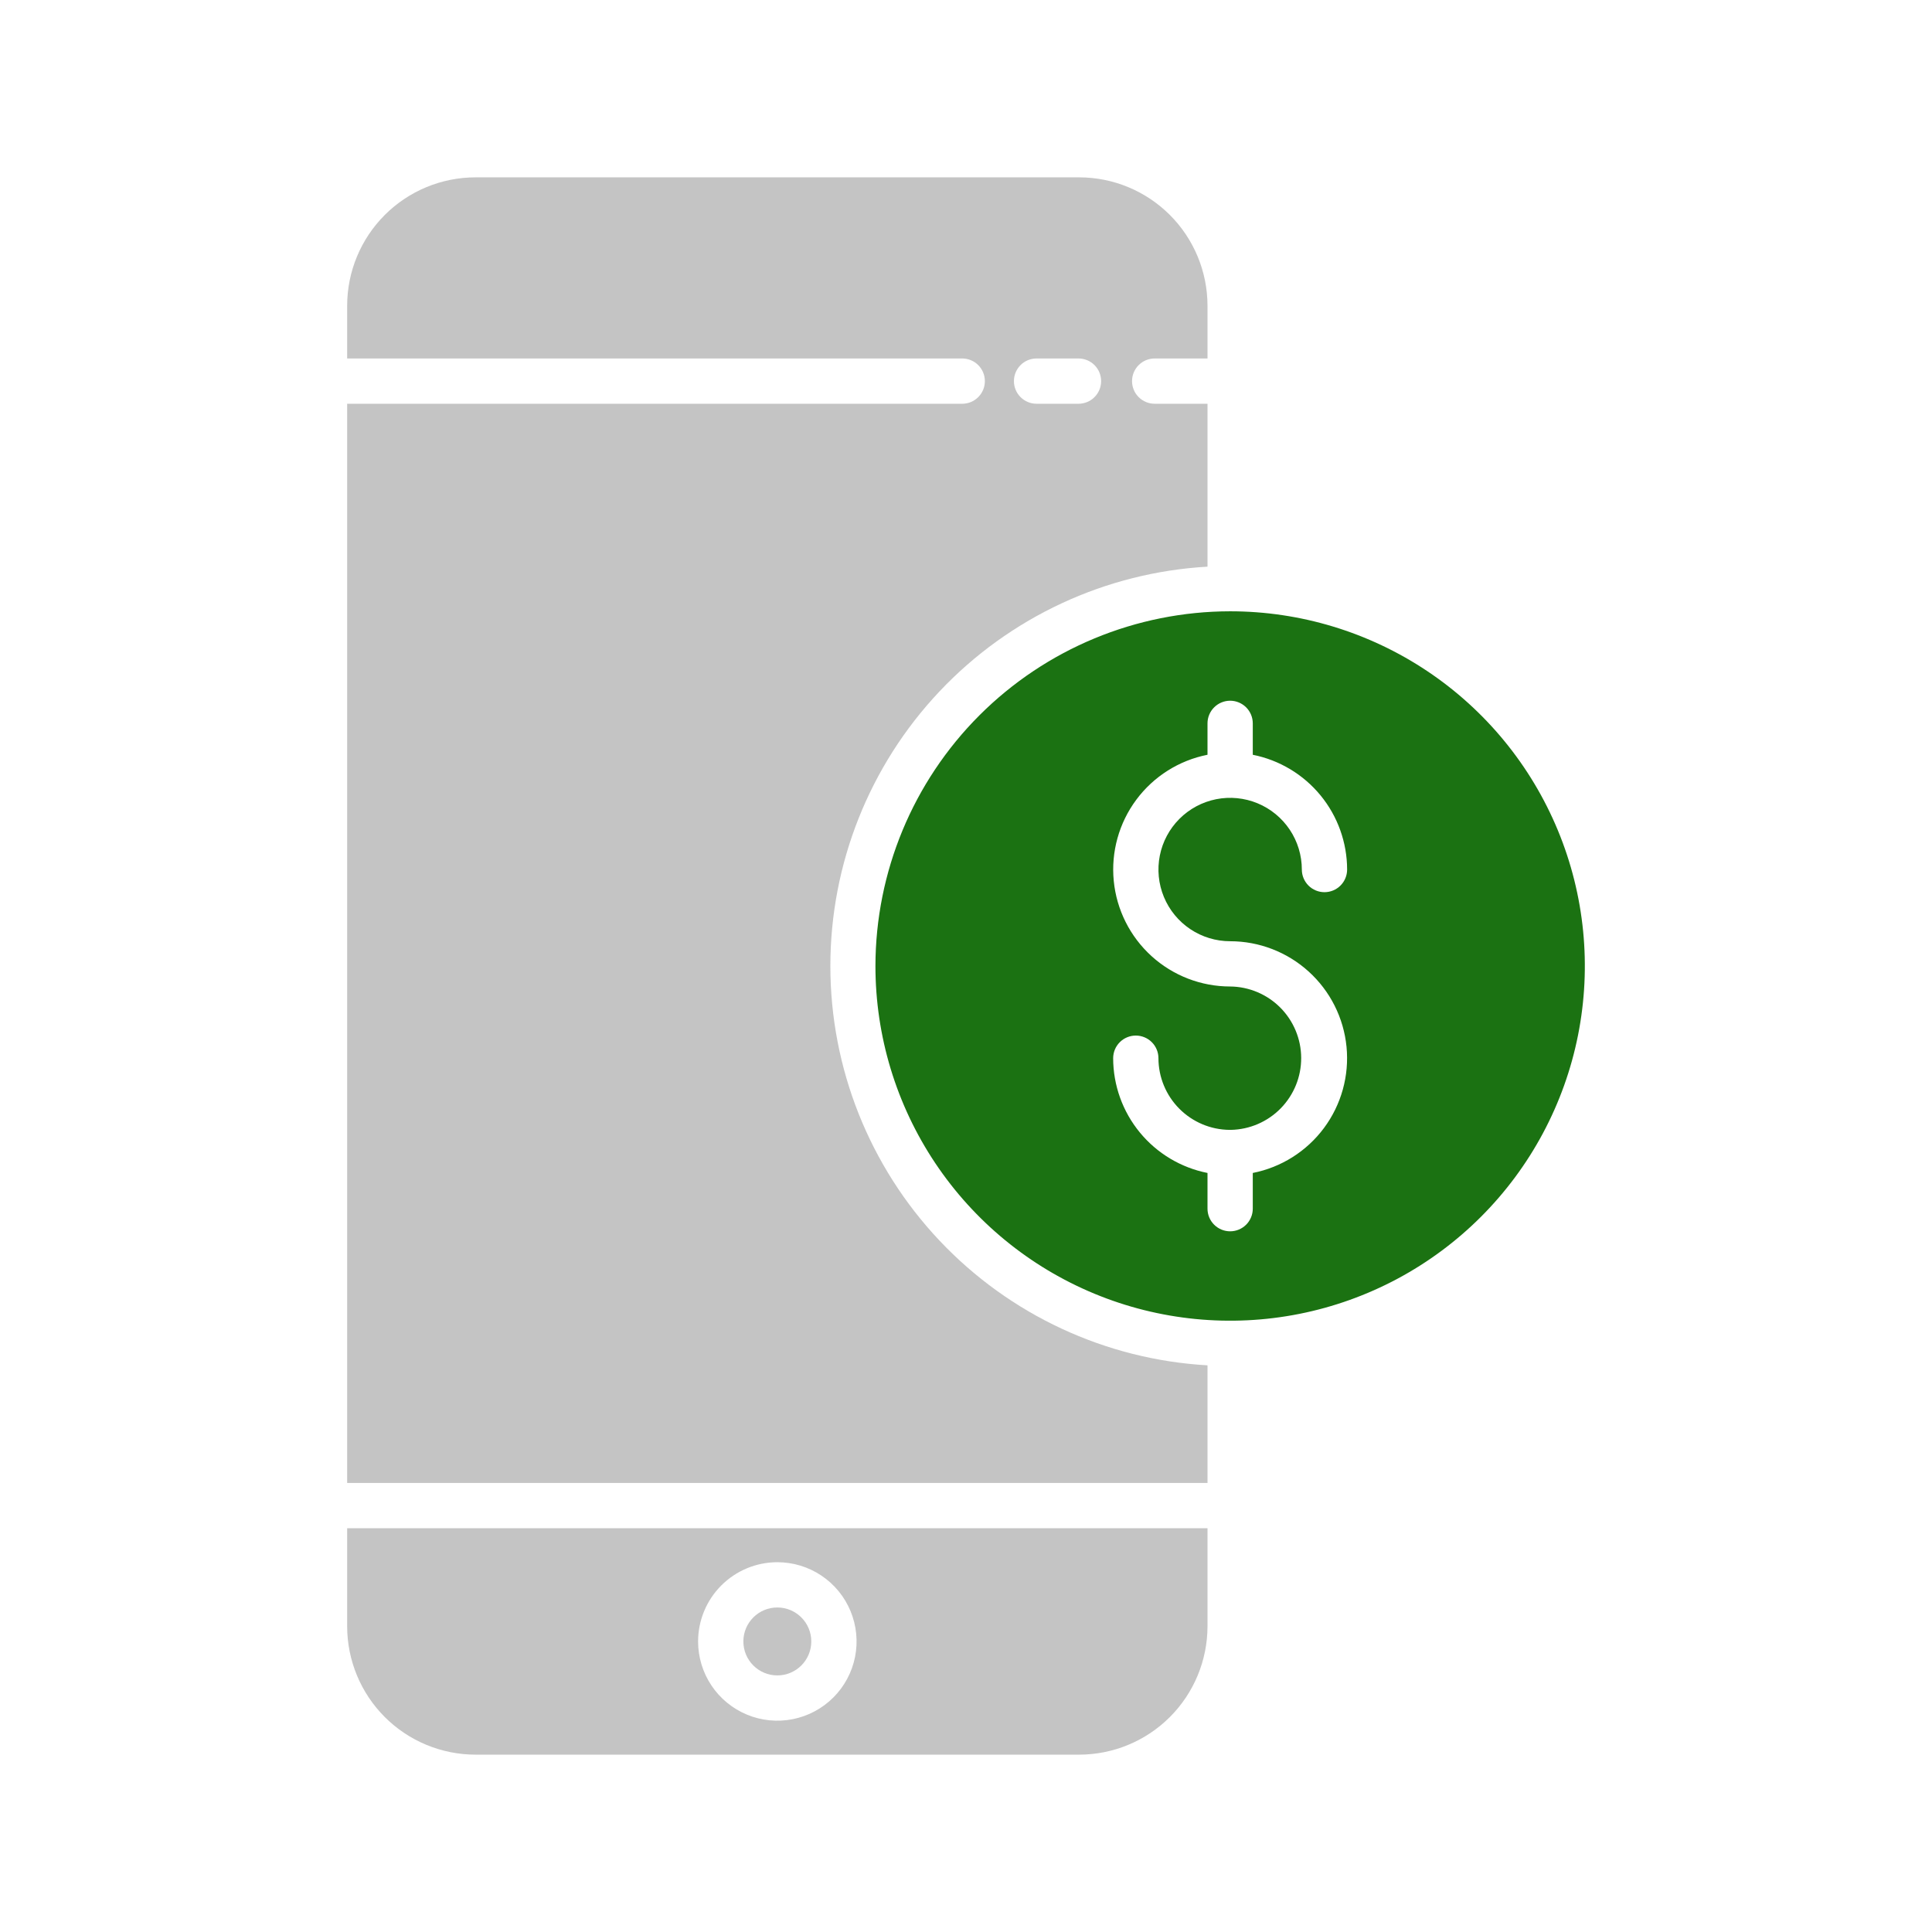
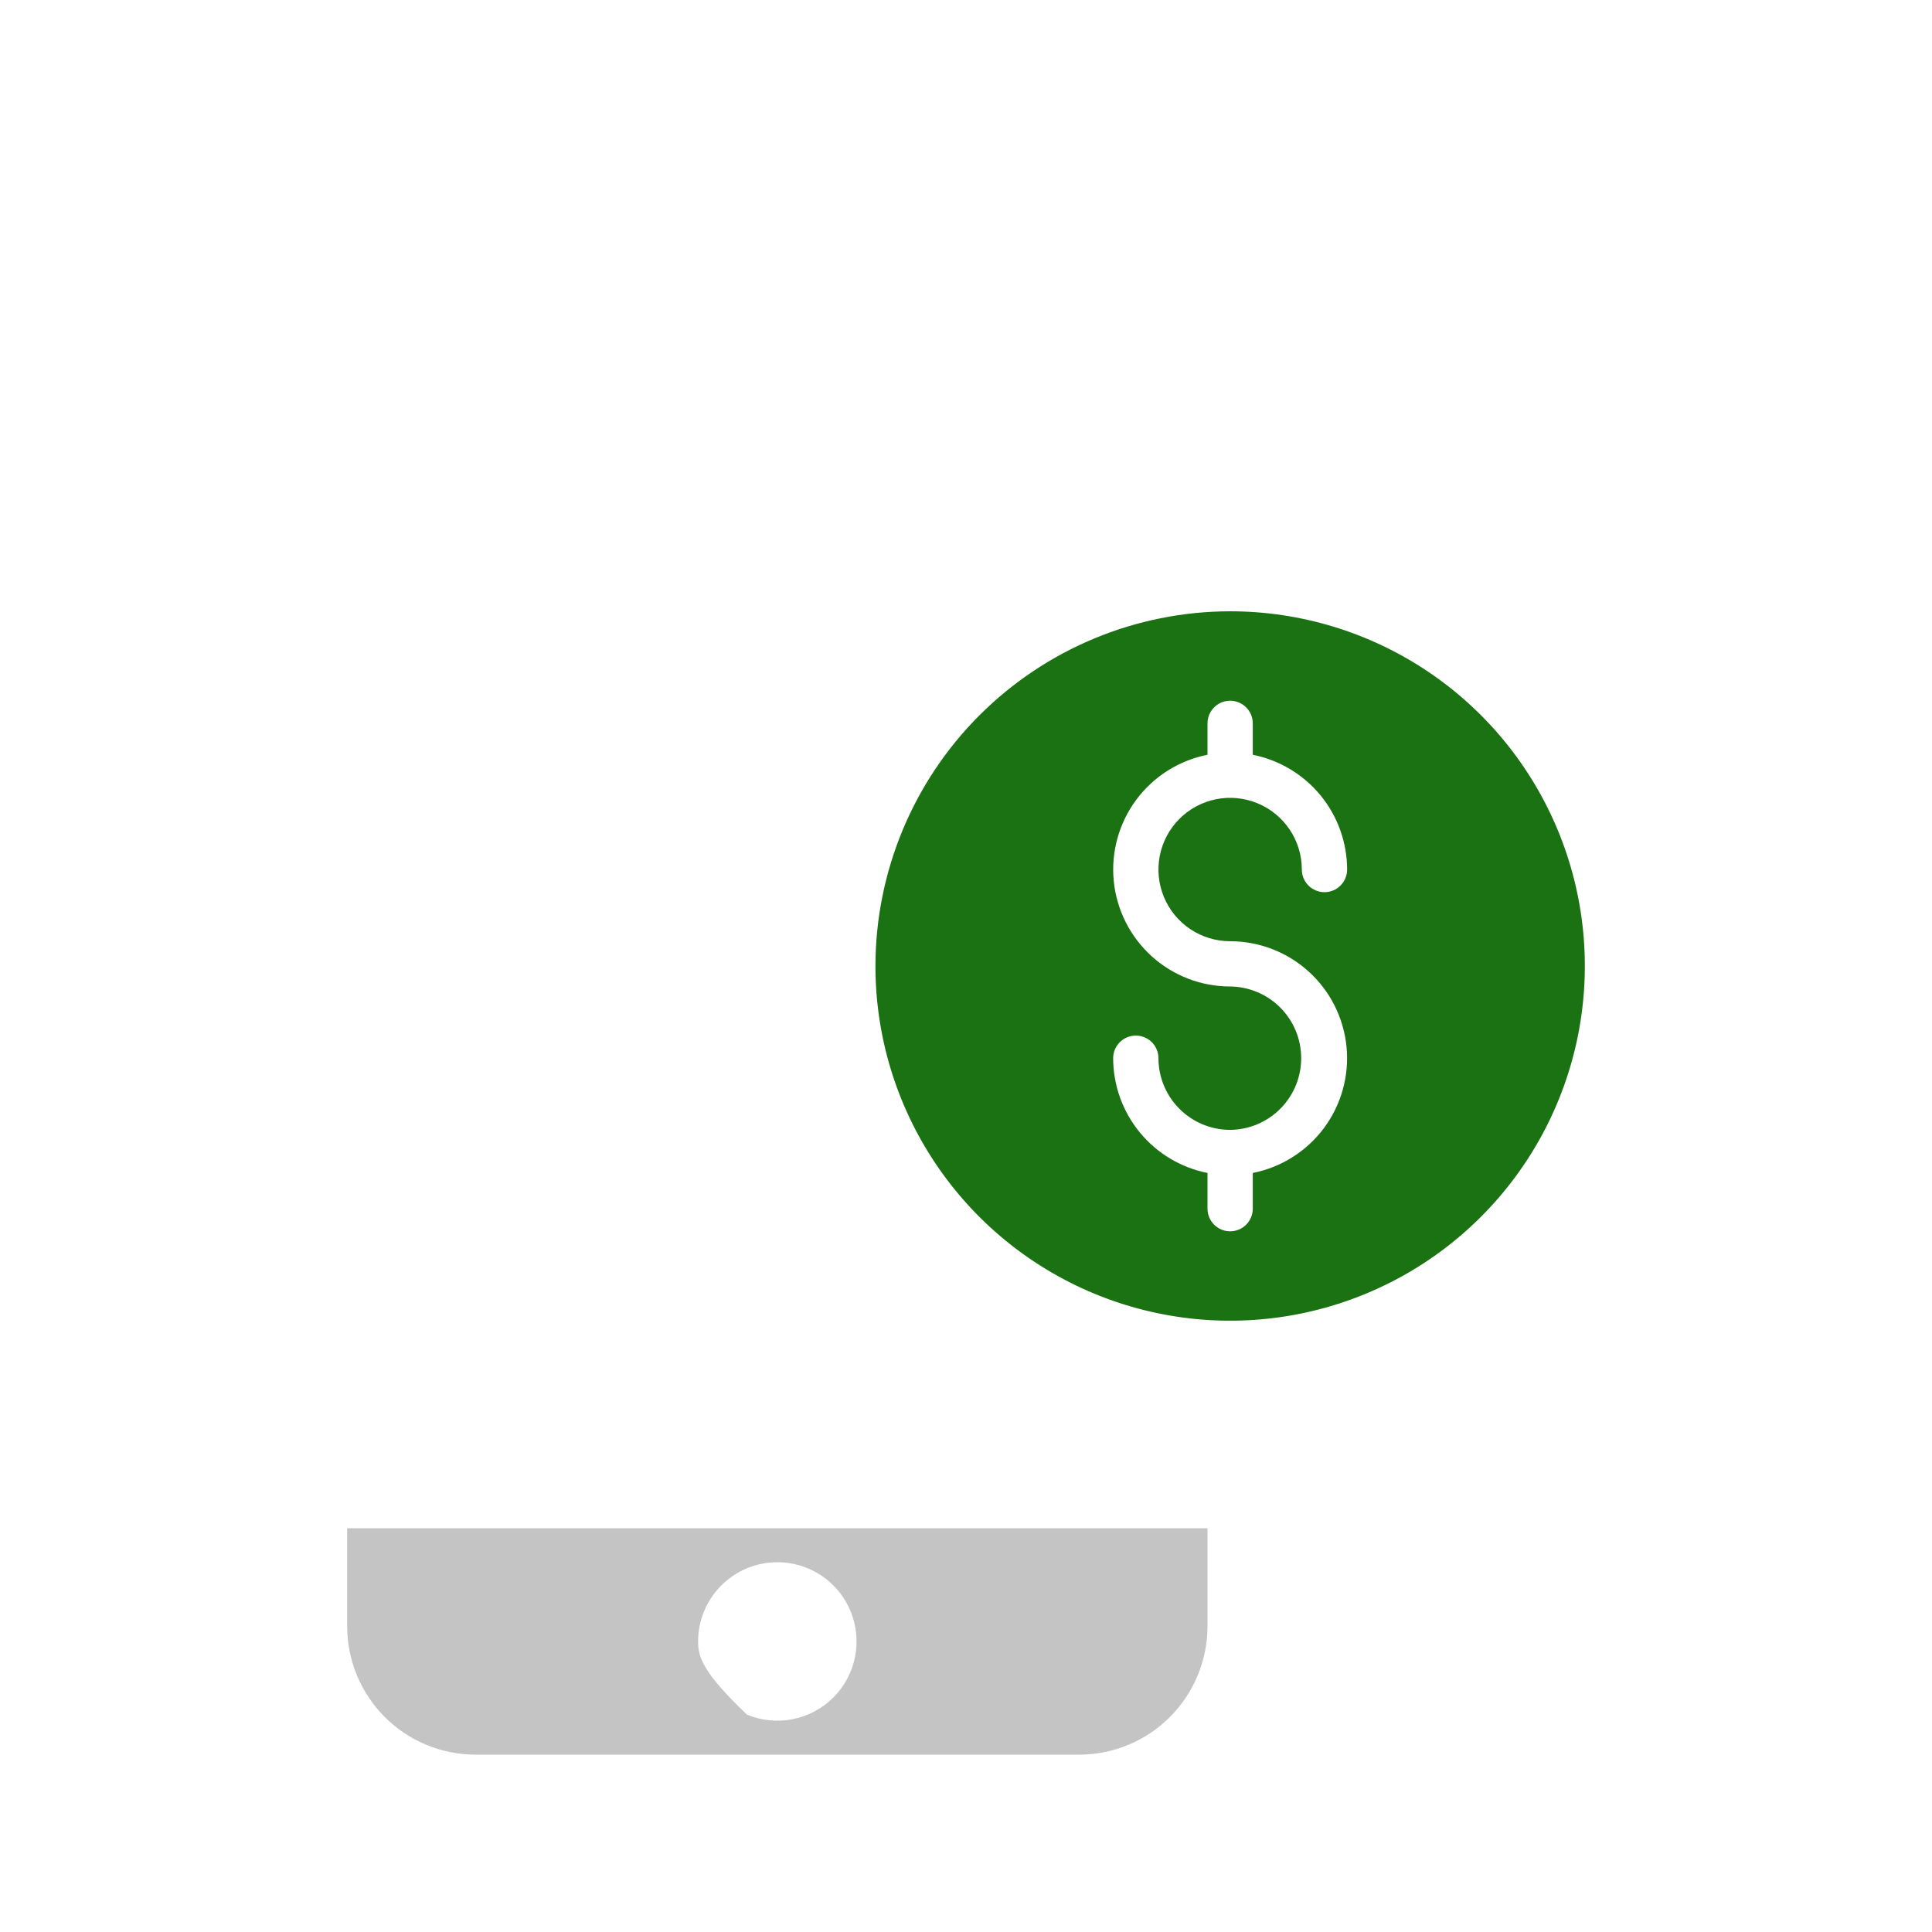
<svg xmlns="http://www.w3.org/2000/svg" width="232" height="232" viewBox="0 0 232 232" fill="none">
-   <path d="M145 163.953C132.756 163.252 121.244 157.895 112.823 148.979C104.403 140.063 99.712 128.264 99.712 116C99.712 103.736 104.403 91.937 112.823 83.021C121.244 74.105 132.756 68.748 145 68.047V48.484H138.656C137.935 48.484 137.244 48.198 136.734 47.688C136.224 47.178 135.938 46.487 135.938 45.766C135.938 45.045 136.224 44.353 136.734 43.843C137.244 43.333 137.935 43.047 138.656 43.047H145V36.703C144.995 32.618 143.371 28.703 140.483 25.814C137.594 22.926 133.678 21.301 129.594 21.297H57.094C53.009 21.301 49.093 22.926 46.205 25.814C43.317 28.703 41.692 32.618 41.688 36.703V43.047H115.547C116.268 43.047 116.959 43.333 117.469 43.843C117.979 44.353 118.266 45.045 118.266 45.766C118.266 46.487 117.979 47.178 117.469 47.688C116.959 48.198 116.268 48.484 115.547 48.484H41.688V178.078H145V163.953ZM124.473 43.047H129.508C130.229 43.047 130.92 43.333 131.43 43.843C131.94 44.353 132.226 45.045 132.226 45.766C132.226 46.487 131.94 47.178 131.43 47.688C130.92 48.198 130.229 48.484 129.508 48.484H124.473C123.752 48.484 123.061 48.198 122.551 47.688C122.041 47.178 121.755 46.487 121.755 45.766C121.755 45.045 122.041 44.353 122.551 43.843C123.061 43.333 123.752 43.047 124.473 43.047Z" fill="#C4C4C4" />
-   <path d="M57.094 210.703H129.594C133.678 210.699 137.594 209.074 140.483 206.186C143.371 203.297 144.995 199.381 145 195.297V183.516H41.688V195.297C41.692 199.381 43.317 203.297 46.205 206.186C49.093 209.074 53.009 210.699 57.094 210.703ZM93.344 187.594C95.226 187.594 97.066 188.152 98.63 189.197C100.195 190.243 101.415 191.729 102.135 193.468C102.855 195.207 103.044 197.12 102.677 198.966C102.309 200.812 101.403 202.507 100.072 203.838C98.742 205.169 97.046 206.075 95.2 206.442C93.354 206.809 91.441 206.621 89.702 205.901C87.963 205.18 86.477 203.961 85.432 202.396C84.386 200.831 83.828 198.991 83.828 197.109C83.831 194.587 84.835 192.168 86.618 190.384C88.402 188.6 90.821 187.597 93.344 187.594Z" fill="#C4C4C4" />
-   <path d="M93.344 201.188C95.596 201.188 97.422 199.362 97.422 197.109C97.422 194.857 95.596 193.031 93.344 193.031C91.091 193.031 89.266 194.857 89.266 197.109C89.266 199.362 91.091 201.188 93.344 201.188Z" fill="#C4C4C4" />
+   <path d="M57.094 210.703H129.594C133.678 210.699 137.594 209.074 140.483 206.186C143.371 203.297 144.995 199.381 145 195.297V183.516H41.688V195.297C41.692 199.381 43.317 203.297 46.205 206.186C49.093 209.074 53.009 210.699 57.094 210.703ZM93.344 187.594C95.226 187.594 97.066 188.152 98.63 189.197C100.195 190.243 101.415 191.729 102.135 193.468C102.855 195.207 103.044 197.12 102.677 198.966C102.309 200.812 101.403 202.507 100.072 203.838C98.742 205.169 97.046 206.075 95.2 206.442C93.354 206.809 91.441 206.621 89.702 205.901C84.386 200.831 83.828 198.991 83.828 197.109C83.831 194.587 84.835 192.168 86.618 190.384C88.402 188.6 90.821 187.597 93.344 187.594Z" fill="#C4C4C4" />
  <path d="M105.125 116C105.125 124.424 107.623 132.659 112.303 139.664C116.984 146.668 123.636 152.128 131.419 155.351C139.202 158.575 147.766 159.419 156.028 157.775C164.291 156.132 171.88 152.075 177.837 146.118C183.794 140.161 187.851 132.572 189.494 124.31C191.138 116.047 190.294 107.483 187.07 99.7C183.846 91.917 178.387 85.265 171.383 80.585C164.378 75.904 156.143 73.406 147.719 73.406C136.426 73.419 125.6 77.911 117.614 85.896C109.629 93.881 105.138 104.707 105.125 116ZM147.719 118.461C144.23 118.46 140.867 117.161 138.284 114.817C135.701 112.473 134.082 109.252 133.743 105.78C133.403 102.308 134.368 98.834 136.449 96.035C138.53 93.235 141.578 91.31 145 90.634V86.864C145 86.143 145.286 85.451 145.796 84.942C146.306 84.432 146.998 84.145 147.719 84.145C148.44 84.145 149.131 84.432 149.641 84.942C150.151 85.451 150.437 86.143 150.437 86.864V90.636C153.627 91.27 156.499 92.989 158.565 95.501C160.63 98.014 161.761 101.164 161.766 104.416C161.766 105.137 161.479 105.829 160.969 106.339C160.459 106.849 159.768 107.135 159.047 107.135C158.326 107.135 157.634 106.849 157.124 106.339C156.615 105.829 156.328 105.137 156.328 104.416C156.328 102.714 155.823 101.049 154.877 99.633C153.931 98.217 152.587 97.114 151.013 96.462C149.44 95.811 147.709 95.64 146.039 95.972C144.369 96.305 142.835 97.124 141.631 98.329C140.427 99.533 139.607 101.067 139.275 102.737C138.943 104.407 139.113 106.138 139.765 107.711C140.416 109.284 141.52 110.629 142.936 111.575C144.351 112.521 146.016 113.026 147.719 113.026C151.207 113.027 154.57 114.326 157.154 116.67C159.737 119.014 161.356 122.235 161.695 125.707C162.034 129.178 161.069 132.652 158.989 135.452C156.908 138.252 153.86 140.177 150.437 140.853V145.14C150.437 145.862 150.151 146.553 149.641 147.063C149.131 147.573 148.44 147.859 147.719 147.859C146.998 147.859 146.306 147.573 145.796 147.063C145.286 146.553 145 145.862 145 145.14V140.853C141.81 140.219 138.938 138.5 136.873 135.988C134.807 133.475 133.676 130.325 133.672 127.073C133.672 126.352 133.958 125.66 134.468 125.15C134.978 124.64 135.67 124.354 136.391 124.354C137.112 124.354 137.803 124.64 138.313 125.15C138.823 125.66 139.109 126.352 139.109 127.073C139.112 129.341 140.009 131.516 141.606 133.127C143.203 134.738 145.37 135.655 147.638 135.678C147.665 135.678 147.692 135.674 147.719 135.674C147.746 135.674 147.773 135.677 147.799 135.678C150.062 135.636 152.217 134.705 153.799 133.087C155.38 131.468 156.261 129.292 156.25 127.03C156.24 124.767 155.338 122.599 153.742 120.995C152.145 119.392 149.982 118.481 147.719 118.461Z" fill="#1B7212" />
</svg>